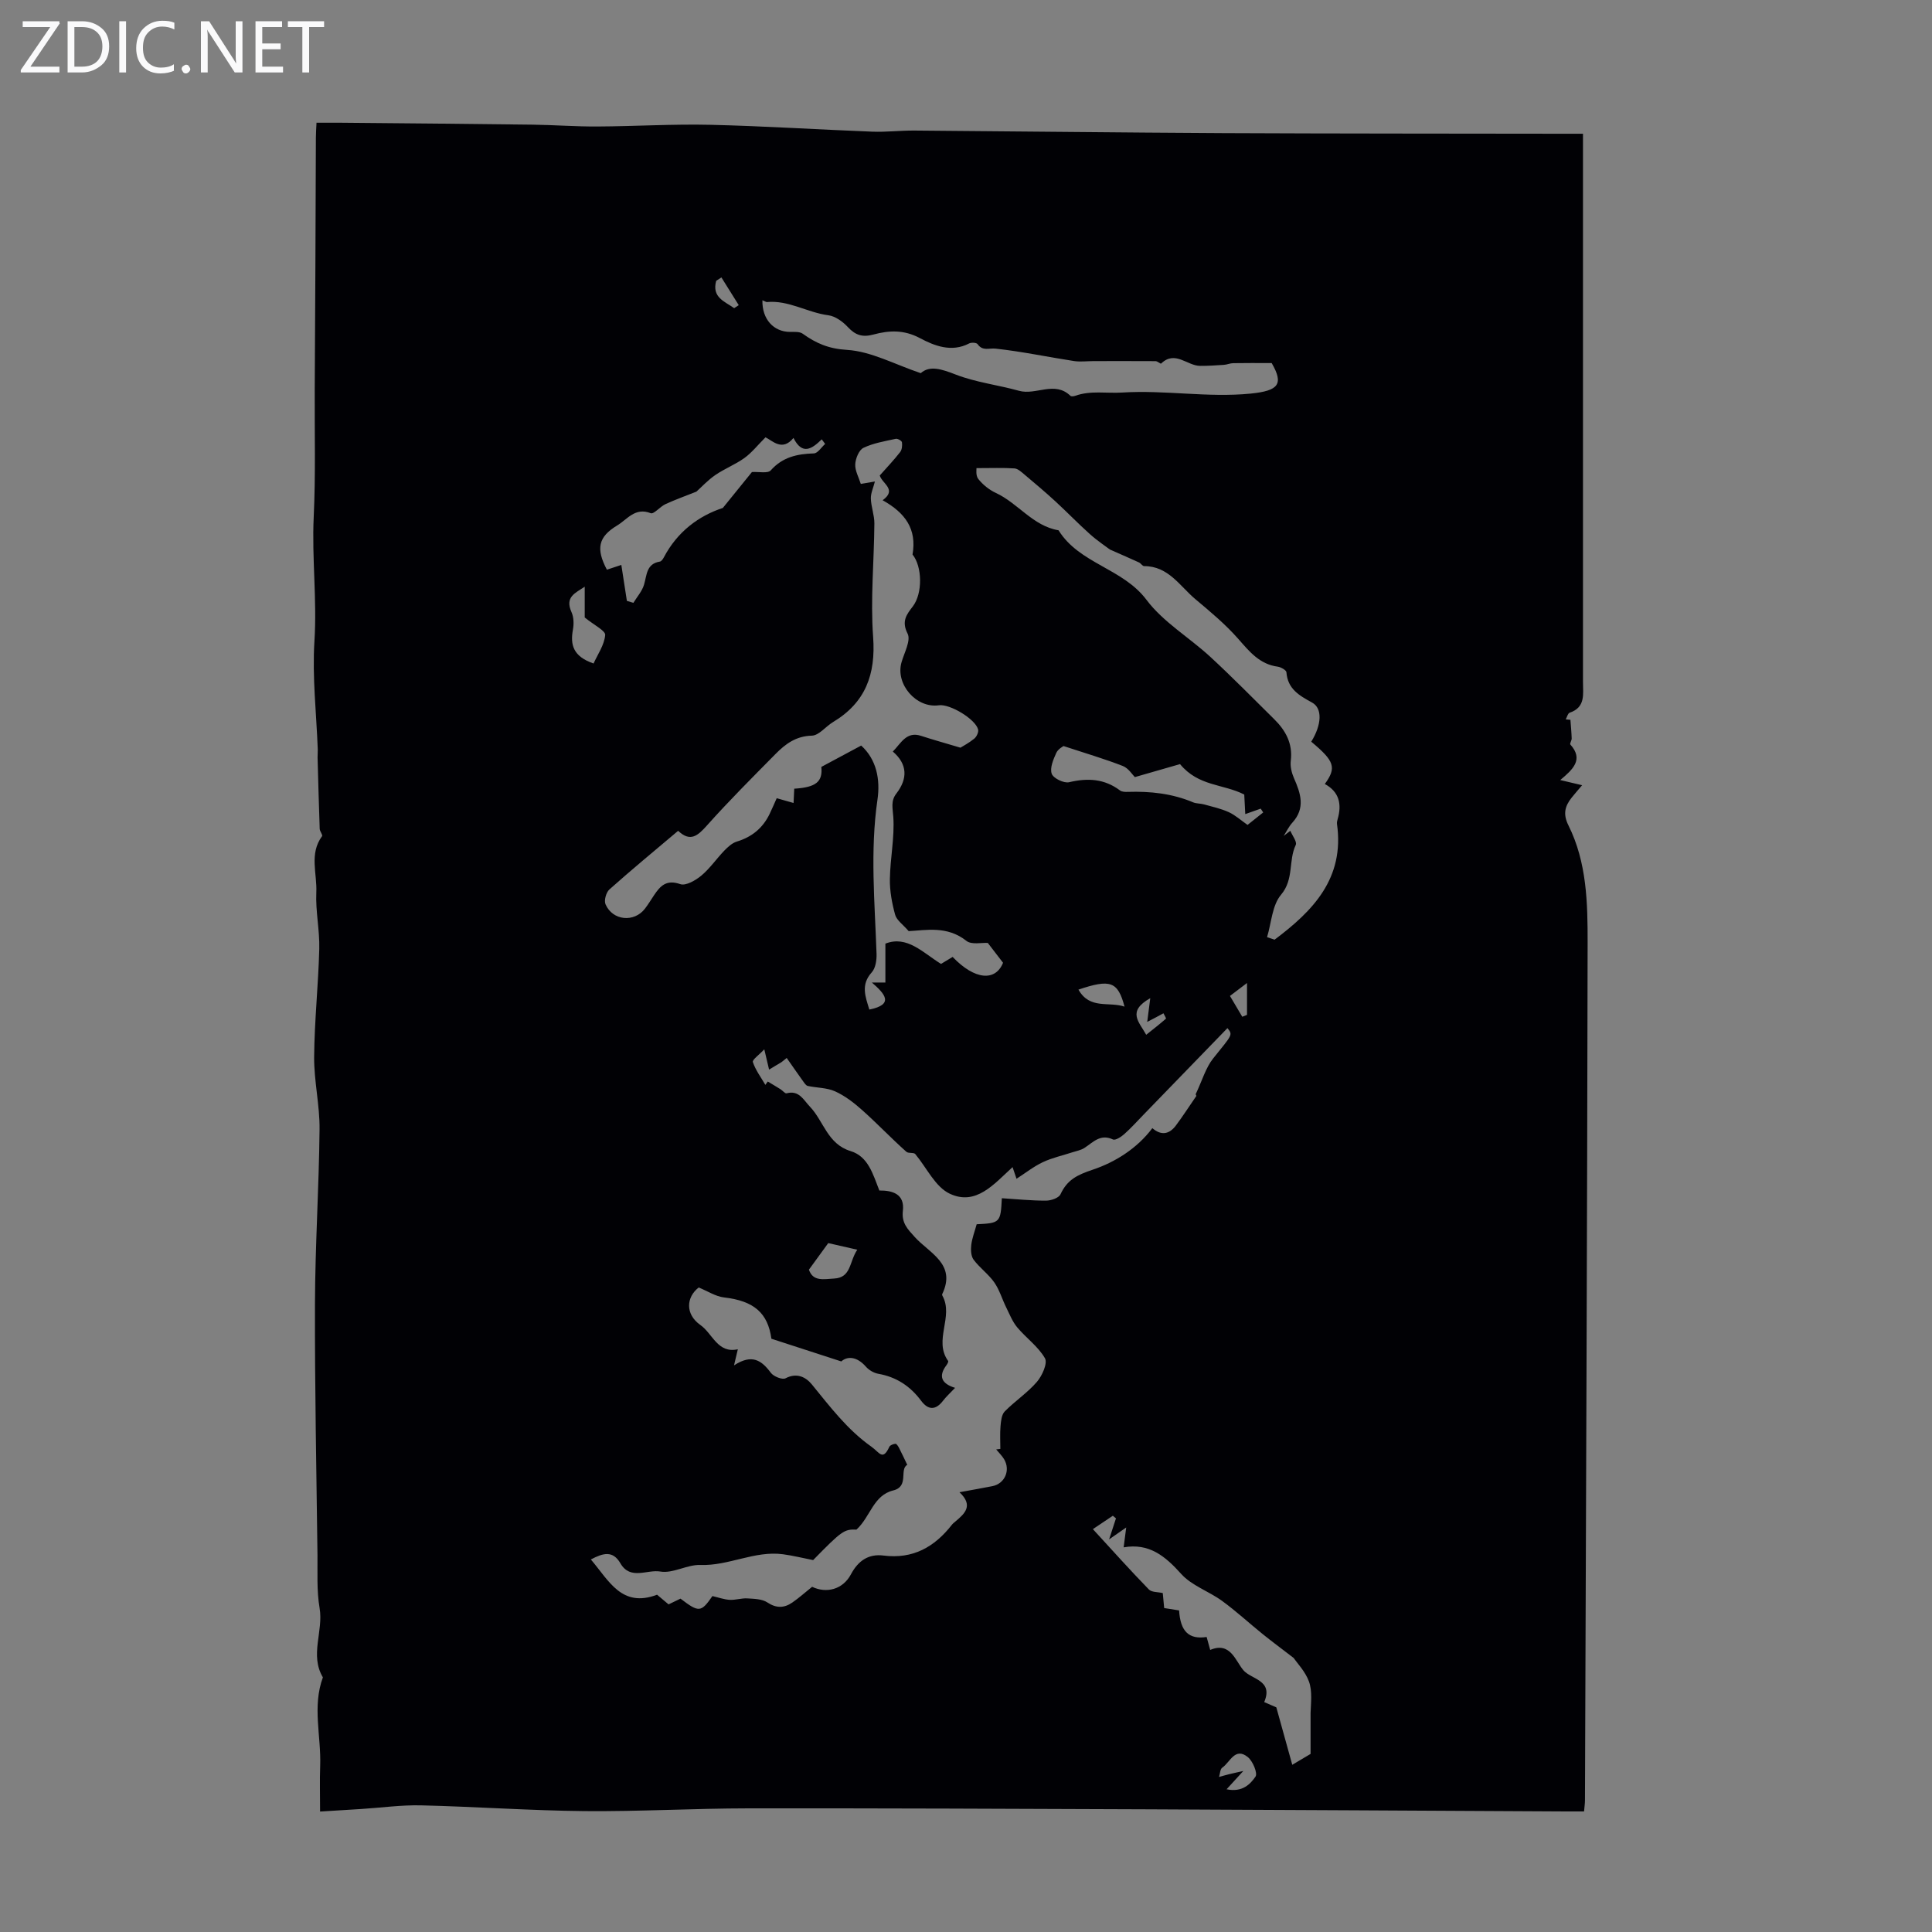
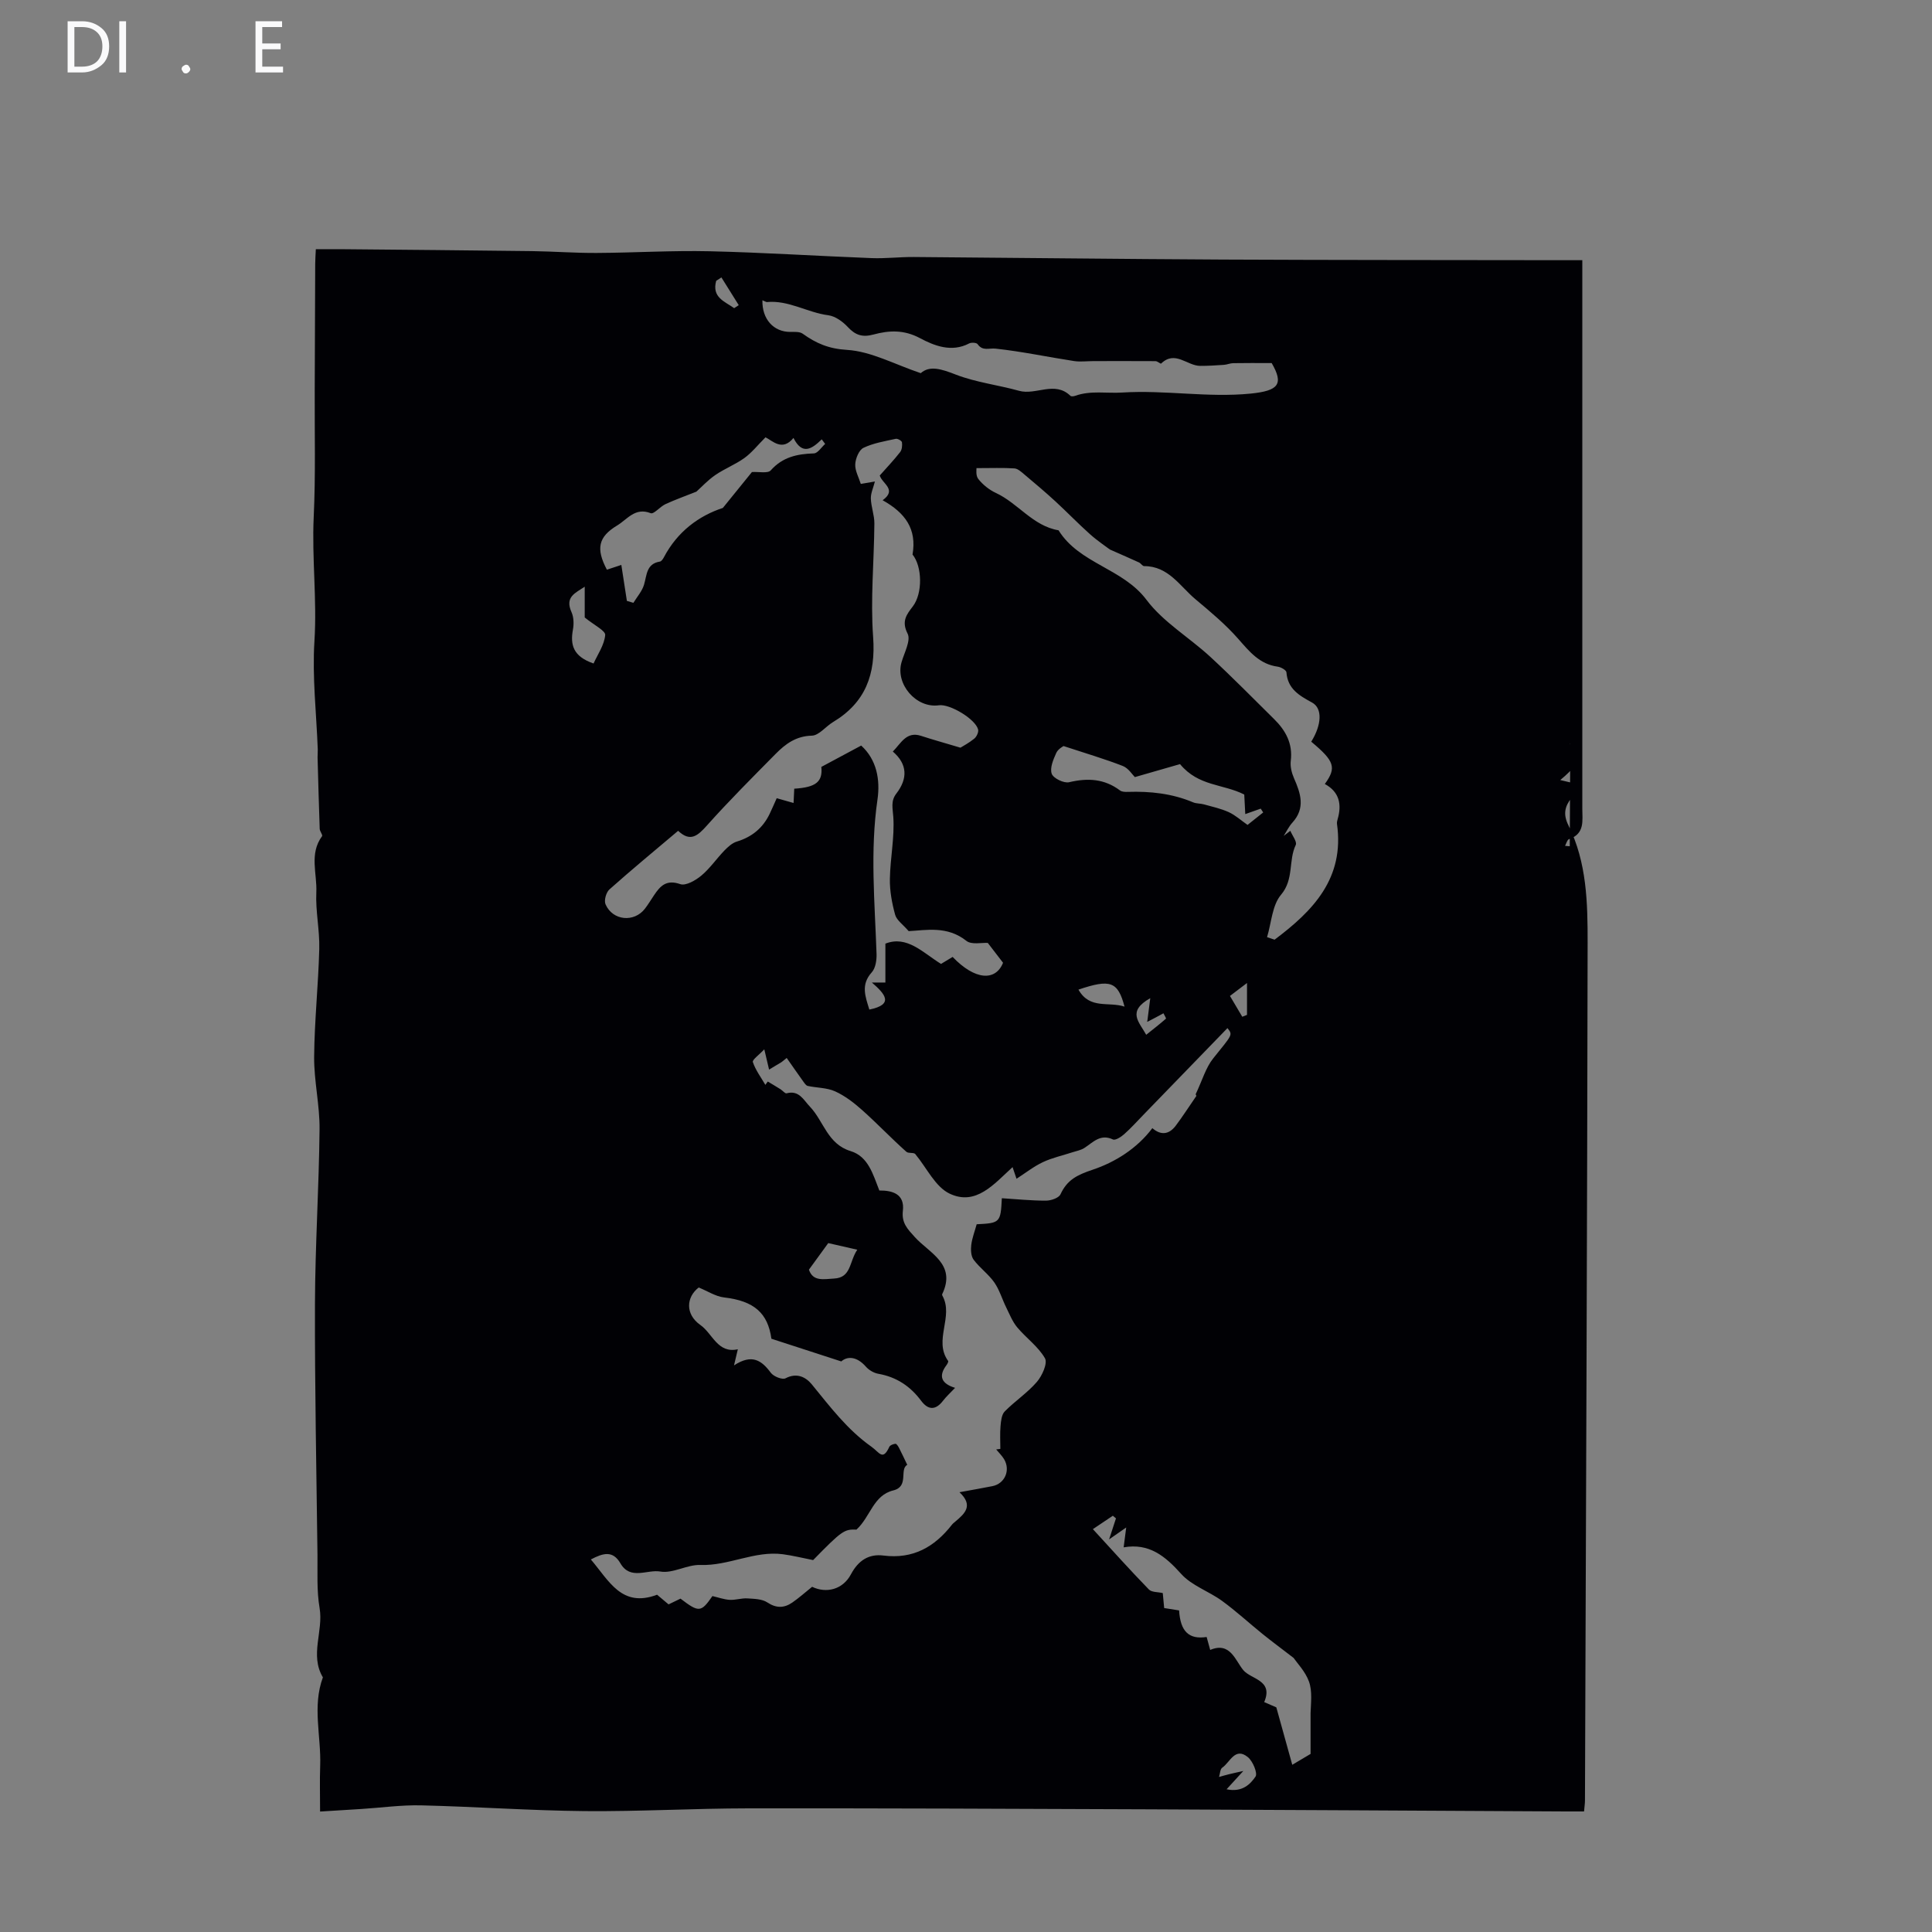
<svg xmlns="http://www.w3.org/2000/svg" enable-background="new 0 0 400 400" viewBox="0 0 400 400">
  <rect x="0" y="0" width="400" height="400" fill="#808080" stroke="none" />
  <g fill="#fafafb">
-     <path d="m12.4 4.8-6.1 9h6v1.2h-8v-.5l6.1-8.9h-5.7v-1.2h7.6v.4z" />
    <path d="m14 15v-10.6h3c1.6 0 2.9.5 4 1.4s1.6 2.2 1.6 3.8-.5 3-1.6 3.9-2.4 1.5-4 1.5zm1.4-9.4v8.2h1.6c1.3 0 2.4-.4 3.1-1.1s1.1-1.8 1.1-3.1-.4-2.3-1.2-3-1.8-1-3.1-1z" />
    <path d="m26.1 4.4v10.6h-1.4v-10.6z" />
-     <path d="m36.1 14.6c-.8.4-1.8.6-2.9.6-1.5 0-2.7-.5-3.6-1.4s-1.4-2.2-1.4-3.8c0-1.7.5-3.1 1.5-4.1s2.3-1.6 3.9-1.6c1 0 1.8.1 2.5.4v1.4c-.8-.4-1.6-.6-2.5-.6-1.2 0-2.1.4-2.9 1.2s-1.1 1.8-1.1 3.2c0 1.3.3 2.3 1 3s1.6 1.1 2.7 1.1c1 0 2-.2 2.7-.7v1.3z" />
    <path d="m37.6 14.3c0-.2.1-.5.3-.6s.4-.3.6-.3c.3 0 .5.1.6.3s.3.4.3.6-.1.4-.3.6-.4.3-.6.3c-.3 0-.5-.1-.6-.3s-.3-.4-.3-.6z" />
-     <path d="m50.2 15h-1.6l-5.3-8.2c-.2-.2-.3-.5-.4-.7 0 .2.1.7.1 1.5v7.4h-1.4v-10.6h1.7l5.2 8.1c.2.4.4.6.4.7 0-.3-.1-.8-.1-1.5v-7.3h1.4z" />
    <path d="m58.6 15h-5.7v-10.6h5.5v1.2h-4.1v3.4h3.8v1.2h-3.8v3.6h4.3z" />
-     <path d="m67.1 5.6h-3.1v9.4h-1.4v-9.4h-3v-1.2h7.5z" />
  </g>
-   <path d="m325.14 149.03c.09 1.29.22 2.57.26 3.86.01.43-.44 1.07-.28 1.25 2.78 3.09.58 5.13-2.09 7.36 1.71.41 2.88.68 4.53 1.07-.94 1.11-1.57 1.83-2.17 2.58-1.41 1.77-1.82 3.42-.66 5.74 3.81 7.64 3.98 16.03 3.97 24.29-.09 59.2-.34 118.39-.55 177.59 0 .64-.11 1.29-.19 2.27-1.37 0-2.57.01-3.77 0-28.77-.15-57.53-.32-86.3-.44-27.64-.11-55.29-.23-82.93-.2-11.3.01-22.6.67-33.89.57-11.29-.11-22.57-.92-33.86-1.19-4.12-.1-8.26.49-12.38.75-2.67.17-5.34.33-8.56.53 0-3.32-.09-6.41.02-9.49.22-6.1-1.67-12.26.56-18.29-2.76-4.64.14-9.55-.68-14.34-.62-3.6-.4-7.35-.44-11.03-.21-17.33-.57-34.67-.52-52 .04-12.04.83-24.08.95-36.12.05-4.98-1.16-9.98-1.12-14.97.06-7.46.87-14.91 1.06-22.37.1-3.89-.79-7.8-.61-11.68.19-3.87-1.51-8 1.19-11.65.18-.25-.47-.99-.49-1.52-.18-4.93-.3-9.87-.44-14.8-.01-.55.06-1.1.04-1.65-.28-7.47-1.16-14.98-.69-22.41.55-8.6-.55-17.12-.15-25.7.41-8.71.17-17.45.21-26.18s.1-17.46.14-26.18c.04-8.73.06-17.46.1-26.19 0-.89.07-1.77.13-3.08 1.71 0 3.35-.01 4.98 0 13.26.12 26.53.23 39.79.4 4.47.06 8.94.41 13.41.38 7.79-.04 15.59-.53 23.37-.35 11.18.26 22.35.99 33.52 1.42 2.9.11 5.81-.25 8.71-.23 21.35.16 42.71.42 64.06.53 23.4.11 46.79.09 70.19.13h4.18v4.39 109.12c0 2.51.57 5.24-2.76 6.36-.38.13-.55.9-.81 1.38.32.02.64.05.97.09zm-117.72 99.05c3.17.2 6.16.51 9.14.5 1.04 0 2.65-.55 3-1.31 1.4-3.01 3.41-4 6.71-5.11 4.55-1.52 9.15-4.37 12.31-8.59 1.75 1.52 3.44 1.35 4.84-.5 1.43-1.9 2.72-3.92 4.28-6.18-.01-.01-.27-.61-.15-.34 1.39-2.93 2.09-5.5 3.62-7.41 3.98-4.96 4.12-4.84 2.96-6.28-5.8 5.99-11.59 11.96-17.38 17.93-1.32 1.36-2.59 2.78-4.01 4.04-.63.56-1.81 1.32-2.32 1.08-2.63-1.23-4.12.62-5.94 1.78-.71.45-1.62.61-2.45.88-2.04.67-4.18 1.13-6.11 2.04-1.88.88-3.55 2.21-5.46 3.44-.33-.97-.56-1.63-.82-2.41-3.84 3.5-7.57 8.08-13.03 5.49-2.97-1.41-4.74-5.33-7.05-8.11-.25-.51-1.43-.14-1.91-.56-3.13-2.79-6.02-5.84-9.15-8.63-1.69-1.51-3.57-2.96-5.61-3.88-1.7-.77-3.77-.71-5.66-1.12-.35-.08-.66-.56-.91-.9-1.16-1.62-2.3-3.26-3.44-4.89-.35.28-.71.57-1.06.85-.82.49-1.64.99-2.59 1.56-.33-1.38-.59-2.51-.99-4.2-1.06 1.14-2.53 2.16-2.37 2.64.56 1.67 1.68 3.16 2.59 4.72.17-.23.33-.46.5-.69.88.53 1.77 1.05 2.64 1.6.44.27.94.93 1.25.84 2.6-.7 3.5 1.37 4.85 2.78 2.85 2.99 3.62 7.72 8.41 9.18 3.67 1.12 4.63 4.83 5.95 8.16 2.75-.02 5.28.73 4.87 4.22-.29 2.52.98 3.77 2.46 5.41 3 3.34 8.69 5.57 5.68 11.84-.04.08 0 .23.05.32 2.39 4.32-1.9 9.23 1.18 13.5.1.14-.16.63-.35.88-1.71 2.28-1.04 3.82 1.79 4.69-.98 1.03-1.81 1.78-2.48 2.65-1.56 2.04-3.1 1.97-4.56.01-2.24-3.01-5.11-4.91-8.84-5.57-.92-.16-1.95-.75-2.57-1.46-1.96-2.24-3.93-2.17-5.11-1.1-5.16-1.68-9.63-3.13-14.47-4.7-.73-5.29-3.56-7.83-9.8-8.55-1.74-.2-3.39-1.3-5.25-2.06-2.59 2-2.84 5.53.35 7.77 2.53 1.77 3.57 5.96 7.75 5.02-.23.95-.43 1.79-.79 3.34 3.74-2.46 5.74-1.01 7.63 1.54.57.76 2.37 1.48 3.04 1.13 2.33-1.22 4.19-.25 5.42 1.24 3.79 4.63 7.34 9.38 12.35 12.92 1.68 1.19 2.35 3.01 3.72.02.16-.34.82-.58 1.27-.62.21-.02.55.49.72.82.57 1.1 1.08 2.22 1.72 3.54-1.69.9.43 4.48-2.88 5.29-4.18 1.02-4.71 5.43-7.64 8.12-2.52-.11-3.02.23-8.97 6.31-2.2-.43-4.21-.94-6.25-1.21-5.87-.78-11.22 2.43-17.1 2.22-2.75-.1-5.68 1.81-8.28 1.36-2.72-.48-6.2 1.86-8.27-1.7-1.58-2.72-3.59-2.13-6.12-.8 3.76 4.39 6.36 10.07 13.71 7.3.73.61 1.56 1.31 2.38 2 .94-.45 1.73-.83 2.47-1.19 3.82 2.91 4.25 2.87 6.61-.53 1.19.27 2.36.7 3.56.78 1.21.07 2.45-.37 3.65-.3 1.41.09 3.06.11 4.15.83 1.88 1.25 3.51 1.18 5.19.02 1.4-.97 2.68-2.12 4.09-3.25 2.94 1.41 6.35.59 8.04-2.59 1.53-2.87 3.7-4.27 6.74-3.88 6.08.77 10.54-1.75 14.14-6.35.2-.26.47-.48.73-.69 1.95-1.64 3.81-3.3.86-6.07 2.67-.49 4.75-.85 6.82-1.26 2.56-.51 3.78-3.28 2.42-5.57-.44-.74-1.09-1.36-1.64-2.03.29-.04.58-.07.86-.11 0-1.58-.1-3.17.04-4.74.09-1.04.22-2.36.87-3.02 2.12-2.15 4.71-3.85 6.66-6.12 1.09-1.26 2.25-3.86 1.67-4.88-1.39-2.43-3.9-4.2-5.75-6.41-.99-1.19-1.58-2.72-2.28-4.13-.85-1.72-1.39-3.64-2.47-5.18-1.21-1.72-3.02-3.01-4.28-4.7-.55-.75-.6-2.06-.48-3.06.18-1.44.73-2.84 1.12-4.27 4.85-.24 4.96-.34 5.21-5.39zm-8.57-93.28c.46-.29 1.75-.97 2.86-1.87.48-.39.93-1.34.8-1.89-.55-2.17-5.86-5.34-8.12-5.02-4.69.67-9.05-4.38-7.74-8.9.57-1.99 1.97-4.52 1.26-5.93-1.33-2.61-.18-3.99 1.1-5.67 2.04-2.7 1.93-8.25-.08-10.71.92-5.3-1.52-8.63-6.19-11.24 3.04-2.22-.06-3.39-.6-5.12 1.46-1.65 2.93-3.19 4.23-4.86.38-.49.46-1.37.37-2.02-.05-.31-.89-.8-1.27-.72-2.27.5-4.64.88-6.7 1.87-.93.45-1.64 2.2-1.7 3.4-.07 1.32.72 2.69 1.15 4.07.98-.17 2.02-.34 2.92-.5-.33 1.3-.87 2.42-.84 3.52.05 1.73.74 3.44.73 5.16-.06 7.83-.83 15.7-.26 23.48.57 7.79-1.58 13.62-8.32 17.66-1.5.9-2.89 2.76-4.36 2.8-3.3.08-5.49 1.73-7.54 3.81-4.79 4.86-9.63 9.68-14.17 14.77-1.92 2.15-3.45 3.52-5.98 1.12-4.89 4.13-9.64 8.05-14.23 12.14-.68.61-1.15 2.29-.8 3.08 1.48 3.4 5.92 3.81 8.16.9.68-.89 1.26-1.85 1.88-2.78 1.3-1.95 2.57-3.3 5.43-2.3 1.14.4 3.18-.78 4.37-1.77 1.78-1.49 3.13-3.49 4.76-5.18.74-.76 1.63-1.58 2.61-1.87 3.11-.95 5.35-2.8 6.75-5.69.52-1.08.99-2.19 1.48-3.28 1.31.37 2.33.66 3.49.99.05-1.14.1-2.06.14-2.96 4.58-.28 5.91-1.49 5.61-4.51 2.8-1.5 5.46-2.93 8.25-4.42 3.21 2.92 3.97 7.06 3.37 11.2-1.55 10.67-.55 21.29-.19 31.94.04 1.28-.2 2.94-.99 3.81-2.34 2.58-1.31 5.05-.5 7.71 5.15-1.05 3.29-3.21.52-5.6h2.8c0-2.53 0-4.87 0-8.05 4.48-1.77 7.77 1.88 11.52 4.2.79-.48 1.62-.97 2.4-1.45 4.63 4.84 8.89 5.07 10.44 1.21-1.14-1.48-2.1-2.74-3.16-4.11-1.23-.08-3.37.42-4.42-.42-4.01-3.19-8.43-2.19-11.96-2.02-1.2-1.39-2.49-2.26-2.8-3.39-.66-2.39-1.13-4.94-1.09-7.41.07-4.29.99-8.59.71-12.83-.12-1.81-.57-3.3.62-4.84 2.41-3.12 2.31-6.11-.72-8.71 1.73-1.76 2.82-4.24 5.85-3.25 2.35.77 4.77 1.44 8.15 2.45zm63.48 39.23c.52.17 1.04.35 1.56.52 7.95-5.96 14.51-12.69 12.92-23.96-.04-.32.04-.67.13-.98.9-3.08.35-5.67-2.65-7.29 2.47-3.41 2.01-4.74-2.81-8.76 2.15-3.46 2.37-6.9.18-8.1-2.66-1.45-5.06-2.81-5.32-6.27-.03-.44-1.13-1.07-1.79-1.16-3.78-.51-5.87-3.13-8.2-5.78-2.64-3-5.77-5.61-8.85-8.19-3.23-2.71-5.59-6.86-10.61-6.85-.36 0-.68-.58-1.07-.76-1.8-.83-3.62-1.61-6.03-2.68-.88-.67-2.6-1.81-4.13-3.18-2.44-2.18-4.72-4.55-7.13-6.77-2.1-1.93-4.28-3.77-6.46-5.6-.61-.51-1.33-1.19-2.03-1.24-2.36-.16-4.73-.06-7.87-.06.02.17-.2 1.52.37 2.24.94 1.19 2.26 2.25 3.63 2.89 4.61 2.13 7.67 6.85 12.99 7.74 4.31 6.94 13.28 7.84 18.21 14.4 3.47 4.62 8.85 7.78 13.2 11.79 4.52 4.17 8.83 8.57 13.21 12.89 2.41 2.37 3.9 5.08 3.46 8.66-.14 1.14.18 2.47.65 3.55 1.4 3.17 2.43 6.22-.32 9.24-.73.8-1.21 1.83-1.8 2.75.46-.35.92-.71 1.38-1.06.41.99 1.43 2.28 1.12 2.93-1.55 3.25-.34 7.09-3.03 10.29-1.86 2.18-2 5.81-2.91 8.8zm-104.48-131.86c-.1 3.92 2.33 6.56 5.77 6.55.87 0 1.94-.08 2.57.37 2.77 1.99 5.38 3.12 9.16 3.35 4.98.3 9.81 2.97 15.28 4.82 1.85-1.65 4.3-.86 7.27.3 4.17 1.61 8.74 2.14 13.08 3.35 3.5.98 7.37-2.12 10.64 1.04.17.17.68.11.98 0 3.21-1.15 6.52-.47 9.76-.68 8.88-.56 17.69 1.1 26.57.22 5.86-.59 6.86-1.98 4.36-6.32-3.02 0-5.49-.03-7.97.02-.65.01-1.29.31-1.94.35-1.64.11-3.28.22-4.91.21-2.68-.01-5.18-3.28-8.07-.48-.11.11-.76-.5-1.16-.5-4.27-.03-8.54-.01-12.8-.01-1.36 0-2.75.19-4.08-.01-5.41-.83-10.79-1.98-16.23-2.57-1.37-.15-2.68.57-3.73-.93-.22-.32-1.28-.38-1.74-.15-3.66 1.92-7.24.48-10.21-1.1-3.34-1.78-6.43-1.6-9.61-.74-2.3.62-3.74.13-5.31-1.55-1.04-1.12-2.59-2.25-4.04-2.44-4.34-.56-8.22-3.17-12.74-2.73-.21-.03-.42-.19-.9-.37zm103.89 290.23c1.17.51 2.17.95 2.51 1.09 1.17 4.23 2.19 7.89 3.3 11.89 1.89-1.12 3.19-1.89 3.79-2.25 0-3.32 0-5.89 0-8.45.07-2.16.38-4.51-.32-6.5-.75-2.1-2.46-3.85-3.2-4.93-2.61-2.01-4.55-3.44-6.42-4.95-2.81-2.27-5.47-4.73-8.38-6.85-2.74-2-6.3-3.16-8.48-5.6-3.33-3.71-6.65-6.41-11.9-5.49.16-1.26.31-2.39.53-4.11-1.4.97-2.29 1.59-3.54 2.46.59-1.8 1.01-3.08 1.42-4.35-.22-.18-.43-.36-.65-.54-1.28.86-2.56 1.71-4.13 2.77 4.01 4.37 7.72 8.51 11.59 12.49.59.61 1.9.51 2.88.75.1 1.03.2 2.09.29 3.1 1.21.19 2.17.34 3.09.49.26 4.36 2.04 6.06 5.7 5.5.23.83.46 1.67.74 2.68 4.15-1.76 5.19 2.19 6.85 4.18 1.6 1.93 6.29 2.03 4.33 6.62zm-106.06-254.67c1.43-.09 3.29.34 3.9-.35 2.46-2.77 5.48-3.4 8.93-3.51.8-.03 1.55-1.27 2.33-1.96-.24-.32-.48-.63-.71-.95-2.03 1.99-4.02 3.35-5.85-.29-2.32 2.85-4.32.59-5.79-.13-1.62 1.62-2.83 3.17-4.36 4.28-1.89 1.36-4.13 2.22-6.06 3.55-1.55 1.07-2.86 2.5-3.89 3.42-2.34.93-4.42 1.67-6.43 2.6-1.1.51-2.38 2.12-3.03 1.86-3.23-1.28-4.85 1.29-6.94 2.54-3.94 2.37-4.42 4.82-2.13 9.16 1.2-.4 2.41-.8 2.99-.99.41 2.67.78 5.06 1.15 7.45.45.13.9.27 1.35.4.76-1.25 1.8-2.41 2.2-3.76.6-2 .46-4.32 3.28-4.78.32-.05.64-.53.82-.87 2.81-5.35 7.26-8.61 12.22-10.24 2.21-2.74 4.09-5.05 6.02-7.43zm64.51 56.73c-.08.07-1.13.6-1.5 1.42-.61 1.36-1.37 3.12-.94 4.32.33.94 2.53 2.01 3.6 1.75 3.84-.91 7.3-.73 10.53 1.7.39.3 1.07.32 1.61.3 4.65-.15 9.18.33 13.52 2.16.69.29 1.52.22 2.26.43 1.73.48 3.52.87 5.14 1.61 1.37.63 2.53 1.7 3.88 2.64 1.2-.96 2.22-1.77 3.24-2.58-.17-.26-.34-.52-.51-.79-1.04.37-2.07.73-3.2 1.13-.09-1.68-.17-3.21-.21-4.05-4.41-2.24-9.46-1.66-13.3-6.3-2.73.79-6.02 1.73-9.35 2.69-.51-.49-1.32-1.84-2.49-2.3-3.74-1.46-7.61-2.59-12.28-4.13zm-97.3-17.09c.84-1.86 2.22-3.82 2.41-5.89.08-.9-2.27-2.03-4.24-3.64 0-1.35 0-3.65 0-6.37-1.95 1.33-4.16 2.09-2.73 5.28.47 1.05.5 2.45.29 3.6-.57 3.12-.01 5.54 4.27 7.02zm44.59 125.5c.84 2.52 3.1 1.95 5.2 1.84 3.59-.18 3.12-3.47 4.81-5.97-2.39-.55-4.36-1-6.01-1.37-1.43 1.97-2.62 3.6-4 5.5zm86.47 107.58c3.28.69 4.93-1.09 5.99-2.62.48-.69-.55-3.2-1.59-4.04-2.66-2.16-3.68 1.09-5.3 2.19-.45.31-.45 1.26-.66 1.92.68-.19 1.36-.39 2.05-.56.7-.18 1.41-.32 2.98-.68-1.41 1.56-2.14 2.35-3.47 3.79zm-30.67-165.56c2.36 4.16 6.24 2.42 9.54 3.52-1.38-5.22-2.94-5.75-9.54-3.52zm14.87 1.77c-4.9 2.77-2.3 4.91-.84 7.58 1.47-1.18 2.82-2.22 4.09-3.34.08-.07-.34-.72-.52-1.11-1.09.59-2.18 1.19-3.28 1.74-.11.06-.35-.13-.07-.02.19-1.49.36-2.84.62-4.85zm-88.79-149.22c-.36.23-.72.47-1.08.7-.95 3.45 1.78 4.27 3.72 5.66.32-.21.63-.42.95-.62-1.19-1.92-2.39-3.83-3.59-5.74zm107.84 153.07c.33-.13.65-.26.98-.39 0-1.94 0-3.88 0-6.6-1.56 1.18-2.46 1.86-3.53 2.68.95 1.61 1.75 2.96 2.55 4.31z" fill="#010105" />
+   <path d="m325.14 149.03c.09 1.29.22 2.57.26 3.86.01.43-.44 1.07-.28 1.25 2.78 3.09.58 5.13-2.09 7.36 1.71.41 2.88.68 4.53 1.07-.94 1.11-1.57 1.83-2.17 2.58-1.41 1.77-1.82 3.42-.66 5.74 3.81 7.64 3.98 16.03 3.97 24.29-.09 59.2-.34 118.39-.55 177.59 0 .64-.11 1.29-.19 2.27-1.37 0-2.57.01-3.77 0-28.77-.15-57.53-.32-86.3-.44-27.64-.11-55.29-.23-82.93-.2-11.3.01-22.6.67-33.89.57-11.29-.11-22.57-.92-33.86-1.19-4.12-.1-8.26.49-12.38.75-2.67.17-5.34.33-8.56.53 0-3.32-.09-6.41.02-9.49.22-6.1-1.67-12.26.56-18.29-2.76-4.64.14-9.55-.68-14.34-.62-3.6-.4-7.35-.44-11.03-.21-17.33-.57-34.67-.52-52 .04-12.04.83-24.08.95-36.12.05-4.98-1.16-9.98-1.12-14.97.06-7.46.87-14.91 1.06-22.37.1-3.89-.79-7.8-.61-11.68.19-3.87-1.51-8 1.19-11.65.18-.25-.47-.99-.49-1.52-.18-4.93-.3-9.87-.44-14.8-.01-.55.06-1.1.04-1.65-.28-7.47-1.16-14.98-.69-22.41.55-8.6-.55-17.12-.15-25.7.41-8.71.17-17.45.21-26.18c.04-8.73.06-17.46.1-26.19 0-.89.07-1.77.13-3.08 1.71 0 3.35-.01 4.98 0 13.26.12 26.53.23 39.79.4 4.47.06 8.94.41 13.41.38 7.79-.04 15.59-.53 23.37-.35 11.18.26 22.35.99 33.52 1.42 2.9.11 5.81-.25 8.71-.23 21.35.16 42.71.42 64.06.53 23.4.11 46.79.09 70.19.13h4.18v4.39 109.12c0 2.51.57 5.24-2.76 6.36-.38.13-.55.9-.81 1.38.32.02.64.05.97.09zm-117.72 99.05c3.17.2 6.16.51 9.14.5 1.04 0 2.65-.55 3-1.31 1.4-3.01 3.41-4 6.71-5.11 4.55-1.52 9.15-4.37 12.31-8.59 1.75 1.52 3.44 1.35 4.84-.5 1.43-1.9 2.72-3.92 4.28-6.18-.01-.01-.27-.61-.15-.34 1.39-2.93 2.09-5.5 3.62-7.41 3.98-4.96 4.12-4.84 2.96-6.28-5.8 5.99-11.59 11.96-17.38 17.93-1.32 1.36-2.59 2.78-4.01 4.04-.63.56-1.81 1.32-2.32 1.08-2.63-1.23-4.12.62-5.94 1.78-.71.45-1.62.61-2.45.88-2.04.67-4.18 1.13-6.11 2.04-1.88.88-3.55 2.21-5.46 3.44-.33-.97-.56-1.63-.82-2.41-3.84 3.5-7.57 8.08-13.03 5.49-2.97-1.41-4.74-5.33-7.05-8.11-.25-.51-1.43-.14-1.91-.56-3.13-2.79-6.02-5.84-9.15-8.63-1.69-1.51-3.57-2.96-5.61-3.88-1.7-.77-3.77-.71-5.66-1.12-.35-.08-.66-.56-.91-.9-1.16-1.62-2.3-3.26-3.44-4.89-.35.28-.71.57-1.06.85-.82.49-1.64.99-2.59 1.56-.33-1.38-.59-2.51-.99-4.2-1.06 1.14-2.53 2.16-2.37 2.64.56 1.67 1.68 3.16 2.59 4.72.17-.23.33-.46.5-.69.88.53 1.77 1.05 2.64 1.6.44.27.94.93 1.25.84 2.6-.7 3.5 1.37 4.85 2.78 2.85 2.99 3.62 7.72 8.41 9.18 3.67 1.12 4.63 4.83 5.95 8.16 2.75-.02 5.28.73 4.87 4.22-.29 2.52.98 3.77 2.46 5.41 3 3.34 8.69 5.57 5.68 11.84-.04.08 0 .23.05.32 2.39 4.32-1.9 9.23 1.18 13.5.1.14-.16.63-.35.88-1.71 2.28-1.04 3.82 1.79 4.69-.98 1.03-1.81 1.78-2.48 2.65-1.56 2.04-3.1 1.97-4.56.01-2.24-3.01-5.11-4.91-8.84-5.57-.92-.16-1.95-.75-2.57-1.46-1.96-2.24-3.93-2.17-5.11-1.1-5.16-1.68-9.63-3.13-14.47-4.7-.73-5.29-3.56-7.83-9.8-8.55-1.74-.2-3.39-1.3-5.25-2.06-2.59 2-2.84 5.53.35 7.77 2.53 1.77 3.57 5.96 7.75 5.02-.23.95-.43 1.79-.79 3.34 3.74-2.46 5.74-1.01 7.63 1.54.57.76 2.37 1.48 3.04 1.13 2.33-1.22 4.19-.25 5.42 1.24 3.79 4.63 7.34 9.38 12.35 12.92 1.68 1.19 2.35 3.01 3.72.02.16-.34.82-.58 1.27-.62.21-.02.55.49.72.82.57 1.1 1.08 2.22 1.72 3.54-1.69.9.43 4.48-2.88 5.29-4.18 1.02-4.71 5.43-7.64 8.12-2.52-.11-3.02.23-8.97 6.31-2.2-.43-4.21-.94-6.25-1.21-5.87-.78-11.22 2.43-17.1 2.22-2.75-.1-5.68 1.81-8.28 1.36-2.72-.48-6.2 1.86-8.27-1.7-1.58-2.72-3.59-2.13-6.12-.8 3.76 4.39 6.36 10.07 13.71 7.3.73.61 1.56 1.31 2.38 2 .94-.45 1.73-.83 2.47-1.19 3.82 2.91 4.25 2.87 6.61-.53 1.19.27 2.36.7 3.56.78 1.21.07 2.45-.37 3.65-.3 1.41.09 3.06.11 4.15.83 1.88 1.25 3.51 1.18 5.19.02 1.4-.97 2.68-2.12 4.09-3.25 2.94 1.41 6.35.59 8.04-2.59 1.53-2.87 3.7-4.27 6.74-3.88 6.08.77 10.54-1.75 14.14-6.35.2-.26.47-.48.73-.69 1.95-1.64 3.81-3.3.86-6.07 2.67-.49 4.75-.85 6.82-1.26 2.56-.51 3.78-3.28 2.42-5.57-.44-.74-1.09-1.36-1.64-2.03.29-.04.58-.07.86-.11 0-1.58-.1-3.17.04-4.74.09-1.04.22-2.36.87-3.02 2.12-2.15 4.71-3.85 6.66-6.12 1.09-1.26 2.25-3.86 1.67-4.88-1.39-2.43-3.9-4.2-5.75-6.41-.99-1.19-1.58-2.72-2.28-4.13-.85-1.72-1.39-3.64-2.47-5.18-1.21-1.72-3.02-3.01-4.28-4.7-.55-.75-.6-2.06-.48-3.06.18-1.44.73-2.84 1.12-4.27 4.85-.24 4.96-.34 5.21-5.39zm-8.57-93.28c.46-.29 1.75-.97 2.86-1.87.48-.39.93-1.34.8-1.89-.55-2.17-5.86-5.34-8.12-5.02-4.69.67-9.05-4.38-7.74-8.9.57-1.99 1.97-4.52 1.26-5.93-1.33-2.61-.18-3.99 1.1-5.67 2.04-2.7 1.93-8.25-.08-10.71.92-5.3-1.52-8.63-6.19-11.24 3.04-2.22-.06-3.39-.6-5.12 1.46-1.65 2.93-3.19 4.23-4.86.38-.49.46-1.37.37-2.02-.05-.31-.89-.8-1.27-.72-2.27.5-4.64.88-6.7 1.87-.93.45-1.64 2.2-1.7 3.4-.07 1.32.72 2.69 1.15 4.07.98-.17 2.02-.34 2.92-.5-.33 1.3-.87 2.42-.84 3.52.05 1.73.74 3.44.73 5.16-.06 7.83-.83 15.7-.26 23.48.57 7.79-1.58 13.62-8.32 17.66-1.5.9-2.89 2.76-4.36 2.8-3.3.08-5.49 1.73-7.54 3.81-4.79 4.86-9.63 9.68-14.17 14.77-1.92 2.15-3.45 3.52-5.98 1.12-4.89 4.13-9.64 8.05-14.23 12.14-.68.61-1.15 2.29-.8 3.08 1.48 3.4 5.92 3.81 8.16.9.68-.89 1.26-1.85 1.88-2.78 1.3-1.95 2.57-3.3 5.43-2.3 1.14.4 3.18-.78 4.37-1.77 1.78-1.49 3.13-3.49 4.76-5.18.74-.76 1.63-1.58 2.61-1.87 3.11-.95 5.35-2.8 6.75-5.69.52-1.08.99-2.19 1.48-3.28 1.31.37 2.33.66 3.49.99.05-1.14.1-2.06.14-2.96 4.58-.28 5.91-1.49 5.61-4.51 2.8-1.5 5.46-2.93 8.25-4.42 3.21 2.92 3.97 7.06 3.37 11.2-1.55 10.67-.55 21.29-.19 31.94.04 1.28-.2 2.94-.99 3.81-2.34 2.58-1.31 5.05-.5 7.71 5.15-1.05 3.29-3.21.52-5.6h2.8c0-2.53 0-4.87 0-8.05 4.48-1.77 7.77 1.88 11.52 4.2.79-.48 1.62-.97 2.4-1.45 4.63 4.84 8.89 5.07 10.44 1.21-1.14-1.48-2.1-2.74-3.16-4.11-1.23-.08-3.37.42-4.42-.42-4.01-3.19-8.43-2.19-11.96-2.02-1.2-1.39-2.49-2.26-2.8-3.39-.66-2.39-1.13-4.94-1.09-7.41.07-4.29.99-8.59.71-12.83-.12-1.81-.57-3.3.62-4.84 2.41-3.12 2.31-6.11-.72-8.71 1.73-1.76 2.82-4.24 5.85-3.25 2.35.77 4.77 1.44 8.15 2.45zm63.48 39.23c.52.17 1.04.35 1.56.52 7.95-5.96 14.51-12.69 12.92-23.96-.04-.32.04-.67.13-.98.9-3.08.35-5.67-2.65-7.29 2.47-3.41 2.01-4.74-2.81-8.76 2.15-3.46 2.37-6.9.18-8.1-2.66-1.45-5.06-2.81-5.32-6.27-.03-.44-1.13-1.07-1.79-1.16-3.78-.51-5.87-3.13-8.2-5.78-2.64-3-5.77-5.61-8.85-8.19-3.23-2.71-5.59-6.86-10.61-6.85-.36 0-.68-.58-1.07-.76-1.8-.83-3.62-1.61-6.03-2.68-.88-.67-2.6-1.81-4.13-3.18-2.44-2.18-4.72-4.55-7.13-6.77-2.1-1.93-4.28-3.77-6.46-5.6-.61-.51-1.33-1.19-2.03-1.24-2.36-.16-4.73-.06-7.87-.06.02.17-.2 1.52.37 2.24.94 1.19 2.26 2.25 3.63 2.89 4.61 2.13 7.67 6.85 12.99 7.74 4.31 6.94 13.28 7.84 18.21 14.4 3.47 4.62 8.85 7.78 13.2 11.79 4.52 4.17 8.83 8.57 13.21 12.89 2.41 2.37 3.9 5.08 3.46 8.66-.14 1.14.18 2.47.65 3.55 1.4 3.17 2.43 6.22-.32 9.24-.73.8-1.21 1.83-1.8 2.75.46-.35.92-.71 1.38-1.06.41.99 1.43 2.28 1.12 2.93-1.55 3.25-.34 7.09-3.03 10.29-1.86 2.18-2 5.81-2.91 8.8zm-104.48-131.86c-.1 3.92 2.33 6.56 5.77 6.55.87 0 1.94-.08 2.57.37 2.77 1.99 5.38 3.12 9.16 3.35 4.98.3 9.81 2.97 15.28 4.82 1.85-1.65 4.3-.86 7.27.3 4.17 1.61 8.74 2.14 13.08 3.35 3.5.98 7.37-2.12 10.64 1.04.17.17.68.11.98 0 3.21-1.15 6.52-.47 9.76-.68 8.88-.56 17.69 1.1 26.57.22 5.86-.59 6.86-1.98 4.36-6.32-3.02 0-5.49-.03-7.97.02-.65.01-1.29.31-1.94.35-1.64.11-3.28.22-4.91.21-2.68-.01-5.18-3.28-8.07-.48-.11.11-.76-.5-1.16-.5-4.27-.03-8.54-.01-12.8-.01-1.36 0-2.75.19-4.08-.01-5.41-.83-10.79-1.98-16.23-2.57-1.37-.15-2.68.57-3.73-.93-.22-.32-1.28-.38-1.74-.15-3.66 1.92-7.24.48-10.21-1.1-3.34-1.78-6.43-1.6-9.61-.74-2.3.62-3.74.13-5.31-1.55-1.04-1.12-2.59-2.25-4.04-2.44-4.34-.56-8.22-3.17-12.74-2.73-.21-.03-.42-.19-.9-.37zm103.89 290.23c1.17.51 2.17.95 2.51 1.09 1.17 4.23 2.19 7.89 3.3 11.89 1.89-1.12 3.19-1.89 3.79-2.25 0-3.32 0-5.89 0-8.45.07-2.16.38-4.51-.32-6.5-.75-2.1-2.46-3.85-3.2-4.93-2.61-2.01-4.55-3.44-6.42-4.95-2.81-2.27-5.47-4.73-8.38-6.85-2.74-2-6.3-3.16-8.48-5.6-3.33-3.71-6.65-6.41-11.9-5.49.16-1.26.31-2.39.53-4.11-1.4.97-2.29 1.59-3.54 2.46.59-1.8 1.01-3.08 1.42-4.35-.22-.18-.43-.36-.65-.54-1.28.86-2.56 1.71-4.13 2.77 4.01 4.37 7.72 8.51 11.59 12.49.59.61 1.9.51 2.88.75.1 1.03.2 2.09.29 3.1 1.21.19 2.17.34 3.09.49.26 4.36 2.04 6.06 5.7 5.5.23.83.46 1.67.74 2.68 4.15-1.76 5.19 2.19 6.85 4.18 1.6 1.93 6.29 2.03 4.33 6.62zm-106.06-254.67c1.43-.09 3.29.34 3.9-.35 2.46-2.77 5.48-3.4 8.93-3.51.8-.03 1.55-1.27 2.33-1.96-.24-.32-.48-.63-.71-.95-2.03 1.99-4.02 3.35-5.85-.29-2.32 2.85-4.32.59-5.79-.13-1.62 1.62-2.83 3.17-4.36 4.28-1.89 1.36-4.13 2.22-6.06 3.55-1.55 1.07-2.86 2.5-3.89 3.42-2.34.93-4.42 1.67-6.43 2.6-1.1.51-2.38 2.12-3.03 1.86-3.23-1.28-4.85 1.29-6.94 2.54-3.94 2.37-4.42 4.82-2.13 9.16 1.2-.4 2.41-.8 2.99-.99.41 2.67.78 5.06 1.15 7.45.45.13.9.27 1.35.4.76-1.25 1.8-2.41 2.2-3.76.6-2 .46-4.32 3.28-4.78.32-.05.64-.53.82-.87 2.81-5.35 7.26-8.61 12.22-10.24 2.21-2.74 4.09-5.05 6.02-7.43zm64.51 56.73c-.08.07-1.13.6-1.5 1.42-.61 1.36-1.37 3.12-.94 4.32.33.94 2.53 2.01 3.6 1.75 3.84-.91 7.3-.73 10.53 1.7.39.3 1.07.32 1.61.3 4.65-.15 9.18.33 13.52 2.16.69.29 1.52.22 2.26.43 1.73.48 3.52.87 5.14 1.61 1.37.63 2.53 1.7 3.88 2.64 1.2-.96 2.22-1.77 3.24-2.58-.17-.26-.34-.52-.51-.79-1.04.37-2.07.73-3.2 1.13-.09-1.68-.17-3.21-.21-4.05-4.41-2.24-9.46-1.66-13.3-6.3-2.73.79-6.02 1.73-9.35 2.69-.51-.49-1.32-1.84-2.49-2.3-3.74-1.46-7.61-2.59-12.28-4.13zm-97.3-17.09c.84-1.86 2.22-3.82 2.41-5.89.08-.9-2.27-2.03-4.24-3.64 0-1.35 0-3.65 0-6.37-1.95 1.33-4.16 2.09-2.73 5.28.47 1.05.5 2.45.29 3.6-.57 3.12-.01 5.54 4.27 7.02zm44.59 125.5c.84 2.52 3.1 1.95 5.2 1.84 3.59-.18 3.12-3.47 4.81-5.97-2.39-.55-4.36-1-6.01-1.37-1.43 1.97-2.62 3.6-4 5.5zm86.47 107.58c3.28.69 4.93-1.09 5.99-2.62.48-.69-.55-3.2-1.59-4.04-2.66-2.16-3.68 1.09-5.3 2.19-.45.31-.45 1.26-.66 1.92.68-.19 1.36-.39 2.05-.56.7-.18 1.41-.32 2.98-.68-1.41 1.56-2.14 2.35-3.47 3.79zm-30.67-165.56c2.36 4.16 6.24 2.42 9.54 3.52-1.38-5.22-2.94-5.75-9.54-3.52zm14.87 1.77c-4.9 2.77-2.3 4.91-.84 7.58 1.47-1.18 2.82-2.22 4.09-3.34.08-.07-.34-.72-.52-1.11-1.09.59-2.18 1.19-3.28 1.74-.11.06-.35-.13-.07-.02.19-1.49.36-2.84.62-4.85zm-88.79-149.22c-.36.23-.72.47-1.08.7-.95 3.45 1.78 4.27 3.72 5.66.32-.21.63-.42.95-.62-1.19-1.92-2.39-3.83-3.59-5.74zm107.84 153.07c.33-.13.65-.26.98-.39 0-1.94 0-3.88 0-6.6-1.56 1.18-2.46 1.86-3.53 2.68.95 1.61 1.75 2.96 2.55 4.31z" fill="#010105" />
</svg>